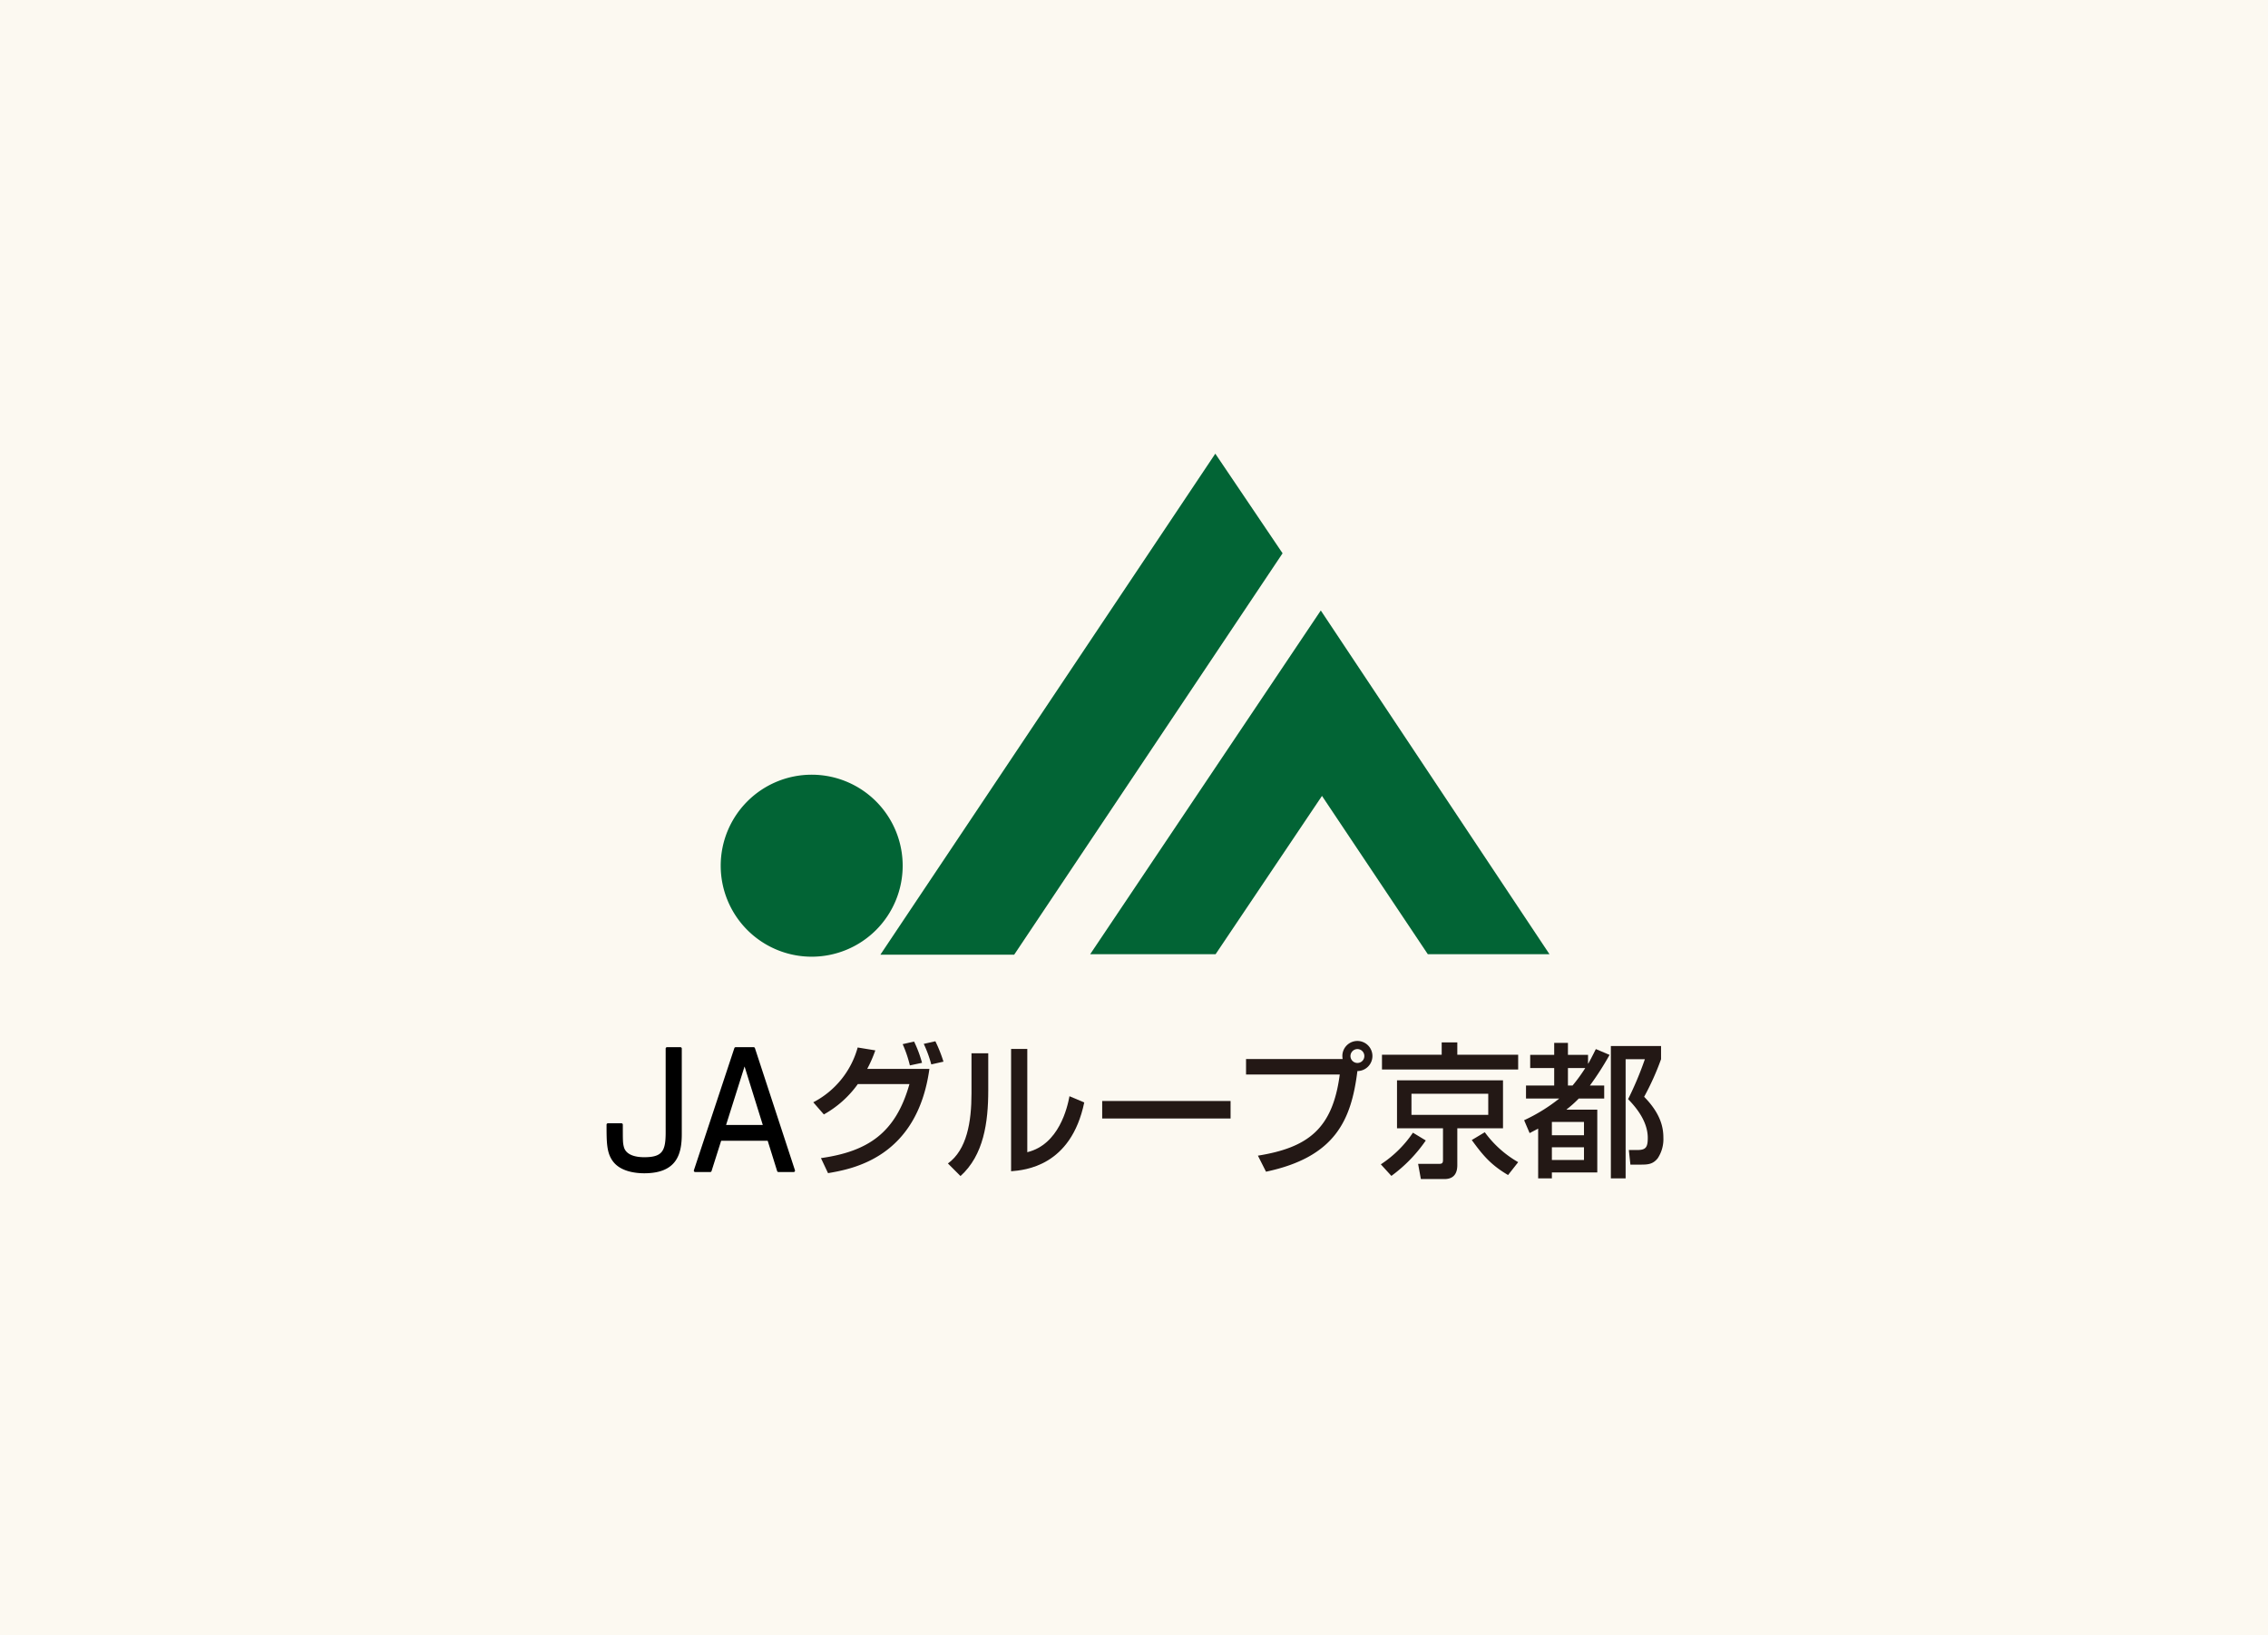
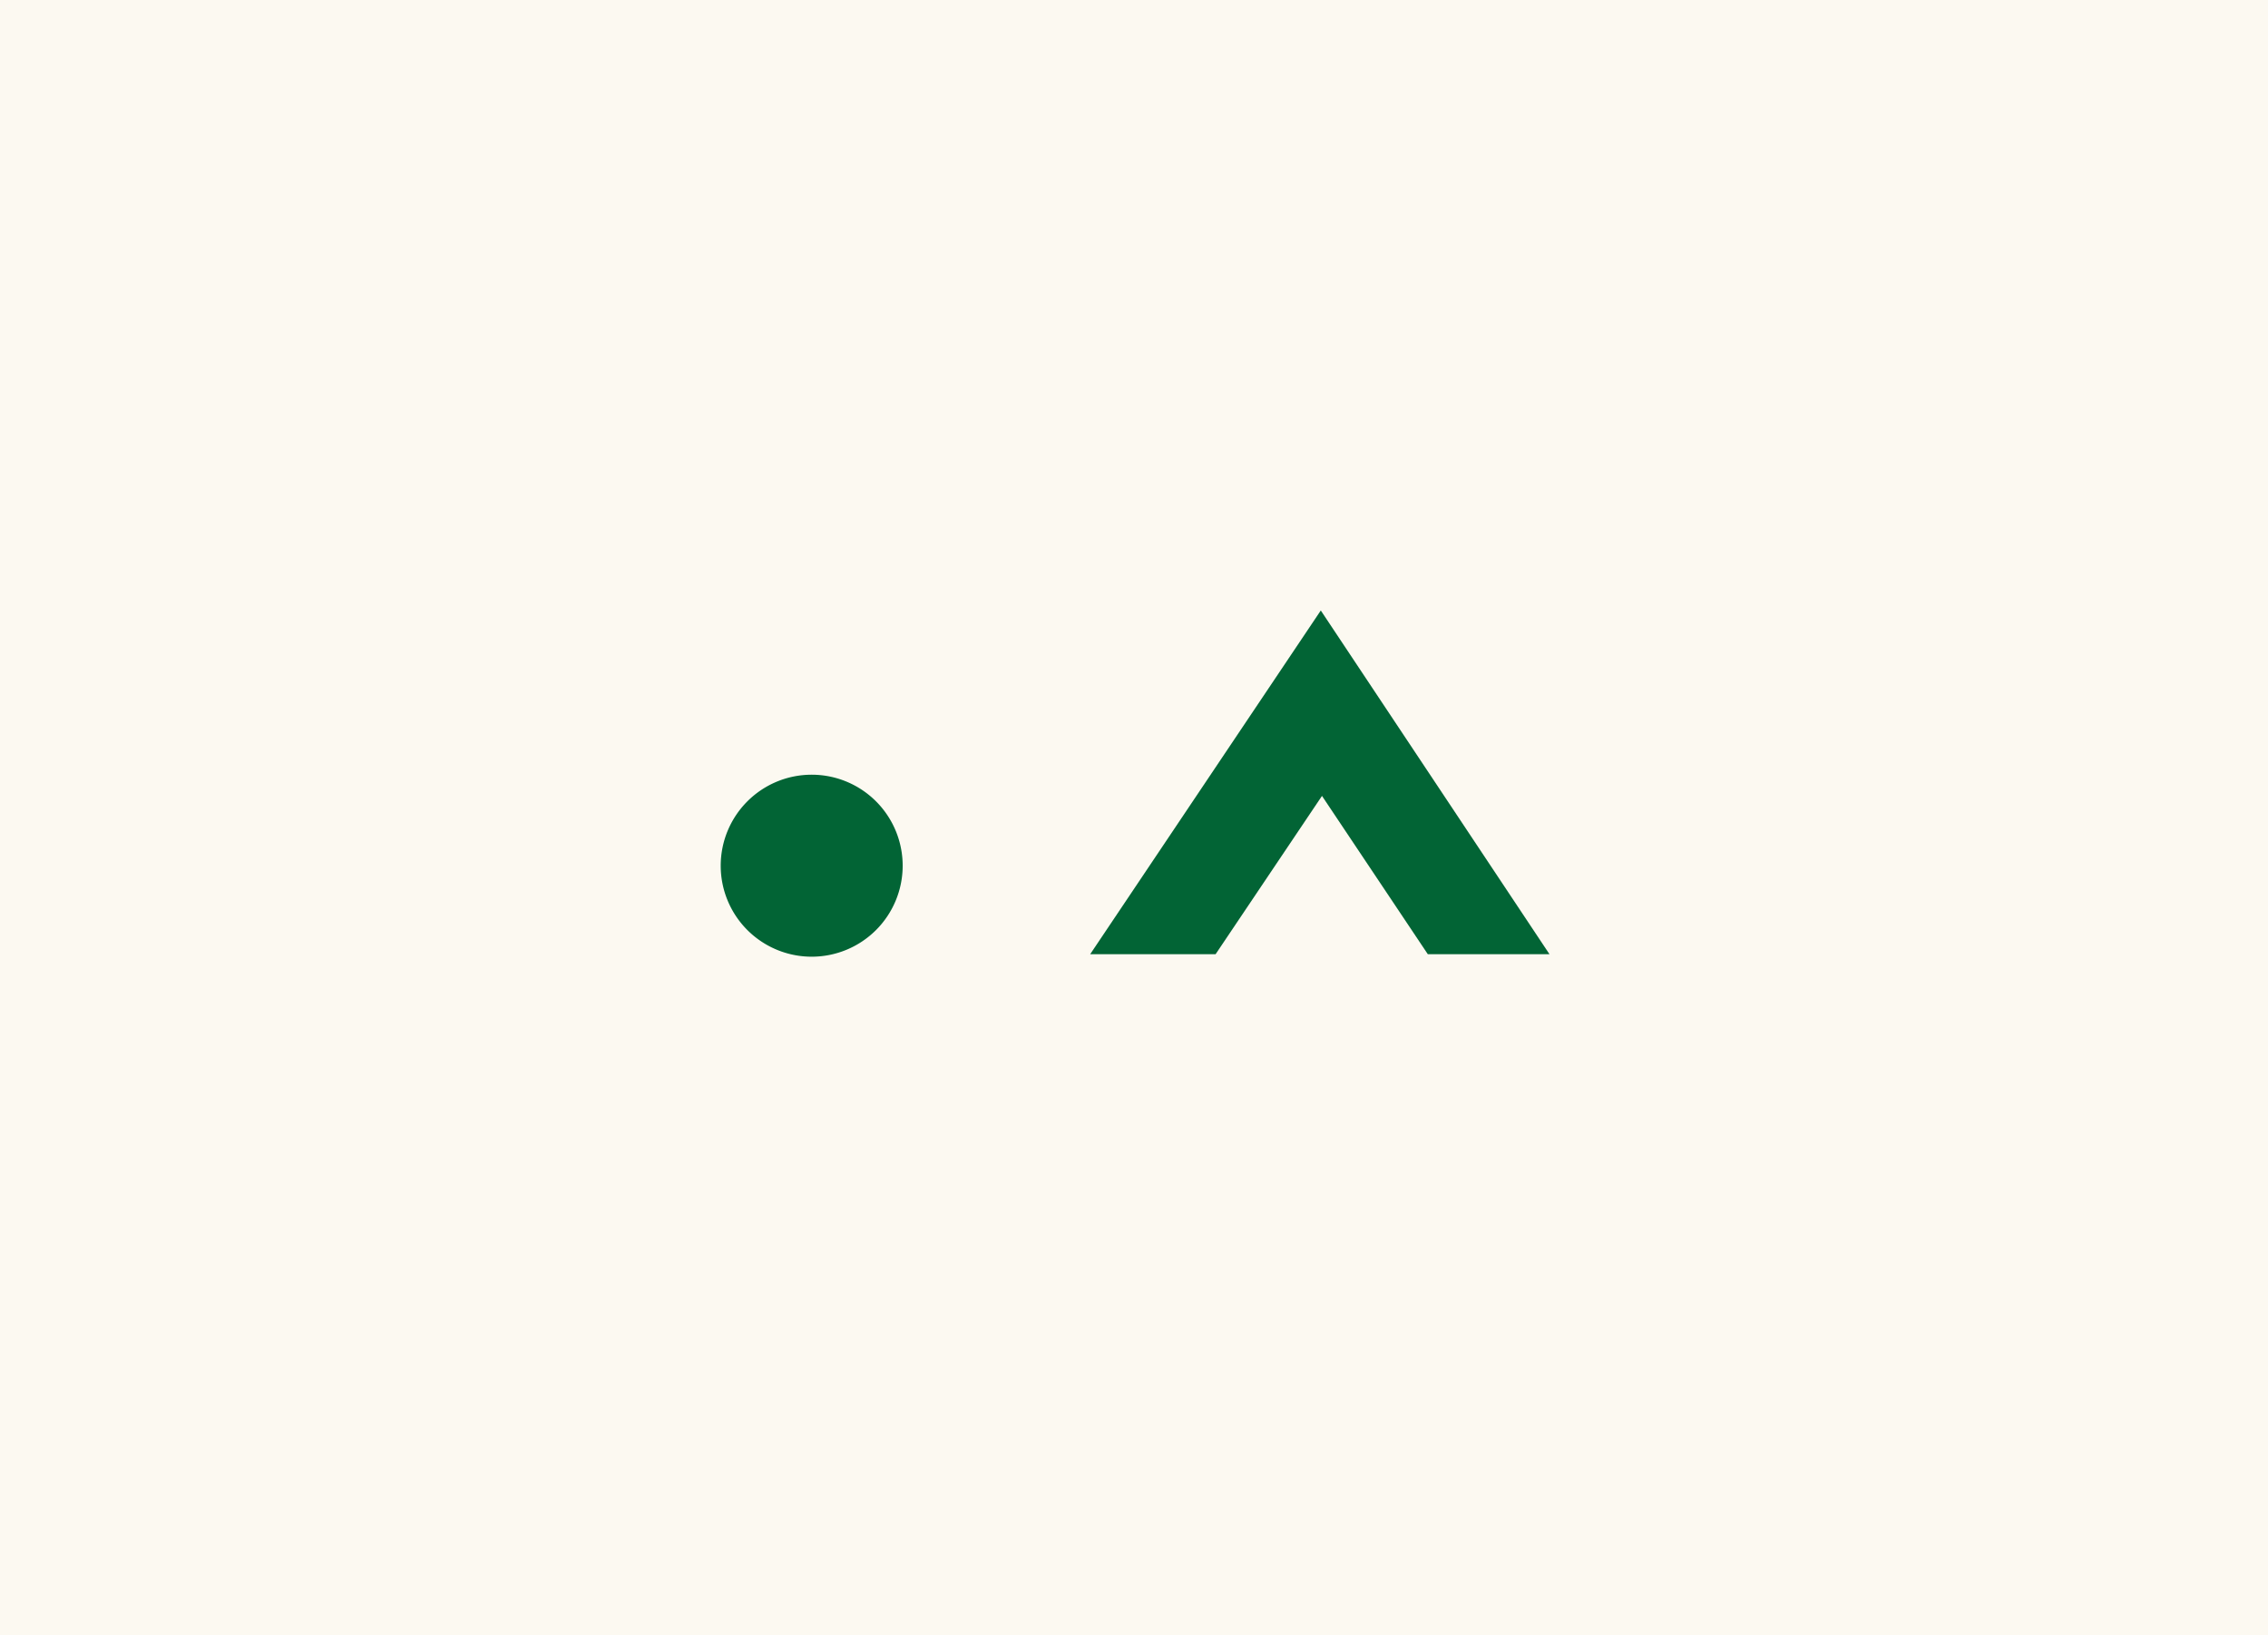
<svg xmlns="http://www.w3.org/2000/svg" width="430" height="310" viewBox="0 0 430 310">
  <defs>
    <clipPath id="clip-path">
-       <rect id="長方形_4420" data-name="長方形 4420" width="200.368" height="26.182" transform="translate(0 0)" fill="none" />
-     </clipPath>
+       </clipPath>
  </defs>
  <g id="グループ_2363" data-name="グループ 2363" transform="translate(-147 -1316)">
    <rect id="長方形_4089" data-name="長方形 4089" width="430" height="310" transform="translate(147 1316)" fill="#fcf9f1" />
    <g id="logo" transform="translate(210 1351.601)">
      <g id="グループ_2558" data-name="グループ 2558" transform="translate(73.642 50.4)">
        <path id="パス_10390" data-name="パス 10390" d="M17.249,79.732A17.25,17.25,0,1,0,0,62.483,17.249,17.249,0,0,0,17.249,79.732" transform="translate(0 15.626)" fill="#026435" />
-         <path id="パス_10391" data-name="パス 10391" d="M22.5,94.977H47.869L98.754,18.886,86,0Z" transform="translate(7.773 0)" fill="#026435" />
        <path id="パス_10392" data-name="パス 10392" d="M52.064,87.254H75.841L96.013,57.245l20.064,30.009h23.068L95.787,22.093Z" transform="translate(17.986 7.633)" fill="#026435" />
      </g>
      <g id="グループ_2559" data-name="グループ 2559" transform="translate(52 161.735)">
        <g id="グループ_2560" data-name="グループ 2560" transform="translate(0 0)" clip-path="url(#clip-path)">
          <path id="パス_12621" data-name="パス 12621" d="M75.653,11.674A16.7,16.7,0,0,0,84.071,1.284l3.344.548a24.661,24.661,0,0,1-1.535,3.51H97.67C95.34,22.175,83.083,24.312,78.45,25.107l-1.343-2.851c8.91-1.262,14.174-4.77,16.779-14.038H84.1a19.674,19.674,0,0,1-6.442,5.758ZM93.968,4.683A23.162,23.162,0,0,0,92.6.653L94.763.16a22.67,22.67,0,0,1,1.508,4.029Zm4.058-.192A23.5,23.5,0,0,0,96.6.6L98.8.105a26.865,26.865,0,0,1,1.537,3.866Z" transform="translate(-36.46 -0.051)" fill="#231815" />
-           <path id="パス_12622" data-name="パス 12622" d="M132.577,10.75c0,6.114-.877,12.309-5.263,16.258l-2.385-2.386c3.592-2.6,4.469-7.867,4.469-13.268V3.732h3.178Zm7.4,11.734c6-1.453,7.594-8.444,8-10.609l2.8,1.179C148.257,25.17,139.512,25.883,136.907,26.1V2.909h3.071Z" transform="translate(-60.209 -1.402)" fill="#231815" />
-           <rect id="長方形_4419" data-name="長方形 4419" width="24.341" height="3.318" transform="translate(93.969 11.377)" fill="#231815" />
          <path id="パス_12623" data-name="パス 12623" d="M236.286,21.74c9.513-1.536,14.173-5.1,15.516-15.38H234.037V3.426H252.35a4.731,4.731,0,0,1-.054-.63A2.851,2.851,0,1,1,255.148,5.7c-1.152,9.239-4.14,16.285-17.327,19.081ZM255.148,1.534a1.333,1.333,0,0,0-1.315,1.316,1.315,1.315,0,0,0,1.315,1.316,1.3,1.3,0,0,0,1.316-1.316,1.316,1.316,0,0,0-1.316-1.316" transform="translate(-112.793 0)" fill="#231815" />
          <path id="パス_12624" data-name="パス 12624" d="M291.886,19.115a27.716,27.716,0,0,1-6.524,6.717l-2-2.192a21.674,21.674,0,0,0,6.086-6ZM294.9.528h2.961v2.33H309.4v2.8H283.579v-2.8H294.9Zm11.624,7.183v9.1h-8.663V23.8c0,1.261-.439,2.632-2.44,2.632h-4.468l-.522-2.879h3.811c.632,0,.906-.028.906-.741v-6H286.43v-9.1Zm-17.354,6.552h14.557v-4H289.172Zm18.314,11.405c-3.234-1.919-4.687-3.618-6.881-6.635l2.468-1.48a20.237,20.237,0,0,0,6.331,5.675Z" transform="translate(-136.564 -0.255)" fill="#231815" />
          <path id="パス_12625" data-name="パス 12625" d="M335.806,15.354a32.627,32.627,0,0,0,6.662-4.112h-6.306V8.775h5.345V5.458h-4.551V2.963h4.551V.687h2.605V2.963h3.812V4.608h.054c.438-.8.8-1.481,1.426-2.742l2.6,1.1a55.171,55.171,0,0,1-3.731,5.812h2.715v2.467h-4.825a21.61,21.61,0,0,1-2.3,2.057v.054h5.813v11.9h-8.609v1.124h-2.6V16.945l-1.618.85Zm5.262,2.852h6.086V15.684h-6.086Zm0,4.688h6.086V20.481h-6.086Zm3.044-17.436V8.775h.878A31.088,31.088,0,0,0,347.4,5.458Zm17.655-4.167V3.785a50.111,50.111,0,0,1-3.207,7.128c3.1,3.153,3.647,5.757,3.647,7.73a6.57,6.57,0,0,1-1.07,3.921c-.96,1.207-1.974,1.207-3.426,1.207h-1.754l-.3-2.768h1.591c1.617,0,2-.494,2-2.3,0-3.427-2.658-6.223-3.728-7.347A63.127,63.127,0,0,0,358.7,3.785H355.05v22.59h-2.8V1.291Z" transform="translate(-161.84 -0.331)" fill="#231815" />
          <path id="パス_12626" data-name="パス 12626" d="M14.247,2.774V18.959c0,3.878-.952,7.2-6.847,7.2-1.19,0-4.23-.177-5.711-2.115C.5,22.484.5,20.457.5,17.2H3.064c0,3.143,0,3.466.212,4.288.5,1.939,2.987,2.144,4.1,2.144,3.7,0,4.336-1.38,4.336-5.022V2.774Z" transform="translate(-0.241 -1.337)" />
          <path id="パス_12627" data-name="パス 12627" d="M7.159,26.175c-1.577,0-4.443-.288-5.916-2.217C0,22.332,0,20.309,0,16.957A.259.259,0,0,1,.259,16.7H2.823a.259.259,0,0,1,.259.259c0,3.108,0,3.433.2,4.223.439,1.7,2.6,1.95,3.847,1.95,3.488,0,4.077-1.189,4.077-4.763V2.534a.259.259,0,0,1,.259-.259h2.537a.259.259,0,0,1,.259.259V18.719c0,3.687-.844,7.456-7.106,7.456M.518,17.216c0,3.089.031,4.981,1.137,6.428,1.387,1.817,4.312,2.014,5.5,2.014,5.79,0,6.588-3.335,6.588-6.938V2.793H11.727V18.367c0,3.652-.664,5.281-4.595,5.281-1.4,0-3.822-.3-4.349-2.339-.214-.83-.22-1.166-.22-4.094Z" transform="translate(0 -1.096)" />
          <path id="パス_12628" data-name="パス 12628" d="M37.176,19.987,35.3,25.921H32.444L40.111,2.774h3.41l7.587,23.147H48.227l-1.85-5.933Zm8.433-2.468L41.8,5.3l-3.86,12.219Z" transform="translate(-15.636 -1.337)" />
-           <path id="パス_12629" data-name="パス 12629" d="M50.866,25.94H47.985a.259.259,0,0,1-.247-.182l-1.794-5.751h-8.82L35.3,25.758a.259.259,0,0,1-.247.181H32.2a.259.259,0,0,1-.246-.34L39.624,2.453a.259.259,0,0,1,.246-.178h3.41a.259.259,0,0,1,.246.179L51.113,25.6a.259.259,0,0,1-.247.339m-2.691-.518h2.334L43.092,2.793H40.057l-7.5,22.629h2.307l1.819-5.752a.259.259,0,0,1,.247-.181h9.2a.259.259,0,0,1,.247.182Zm-2.807-7.883H37.7a.259.259,0,0,1-.247-.337l3.86-12.219a.259.259,0,0,1,.247-.181h0a.259.259,0,0,1,.247.182L45.615,17.2a.259.259,0,0,1-.247.336m-7.313-.518h6.961L41.56,5.926Z" transform="translate(-15.395 -1.096)" />
        </g>
      </g>
    </g>
  </g>
</svg>